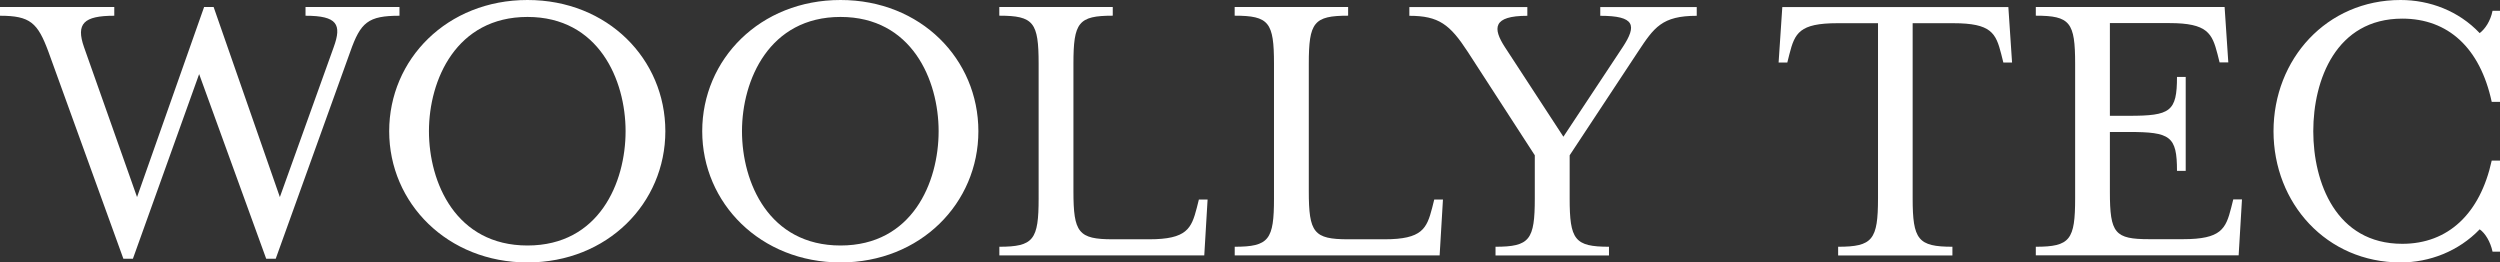
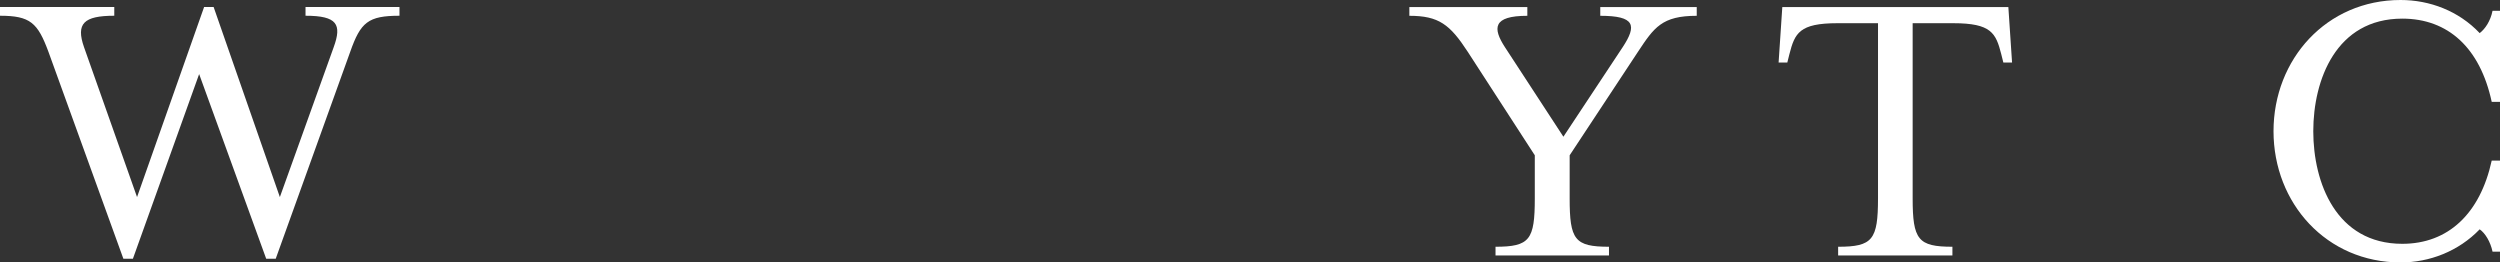
<svg xmlns="http://www.w3.org/2000/svg" id="_レイヤー_2" viewBox="0 0 458.97 48.19">
  <rect x="0" y="0" width="458.97" height="48.19" fill="#333333" stroke="none" />
  <defs>
    <style>.cls-1{fill:#fff;stroke-width:0px;}</style>
  </defs>
  <g id="_レイヤー_1-2">
    <path class="cls-1" d="M24.4,47.5h-1.75L8.89,9.5C6.92,4.18,5.55,2.89,0,2.89v-1.6h20.98v1.6c-5.62,0-7.07,1.44-5.55,5.78l9.73,27.51L37.47,1.29h1.75l12.16,34.89,9.88-27.51c1.52-4.18.68-5.78-5.17-5.78v-1.6h17.25v1.6c-5.78,0-7.14,1.22-9.04,6.61l-13.68,38h-1.75l-12.31-33.9-12.16,33.9Z" />
-     <path class="cls-1" d="M71.45,24.09c0-13.22,10.64-24.09,25.39-24.09s25.31,10.87,25.31,24.09-10.64,24.09-25.31,24.09-25.39-10.87-25.39-24.09ZM114.85,24.09c0-9.42-4.94-20.98-18.01-20.98s-18.09,11.55-18.09,20.98,4.94,20.98,18.09,20.98,18.01-11.55,18.01-20.98Z" />
-     <path class="cls-1" d="M128.92,24.09c0-13.22,10.64-24.09,25.39-24.09s25.31,10.87,25.31,24.09-10.64,24.09-25.31,24.09-25.39-10.87-25.39-24.09ZM172.32,24.09c0-9.42-4.94-20.98-18.01-20.98s-18.09,11.55-18.09,20.98,4.94,20.98,18.09,20.98,18.01-11.55,18.01-20.98Z" />
-     <path class="cls-1" d="M183.46,45.3c6.31,0,7.22-1.29,7.22-8.89V11.7c0-7.6-.91-8.82-7.22-8.82v-1.6h20.83v1.6c-6.31,0-7.22,1.22-7.22,8.82v23.41c0,7.6.91,8.82,7.22,8.82h6.69c6.92,0,7.75-1.98,8.74-5.78l.38-1.52h1.6l-.61,10.26h-37.62v-1.6Z" />
-     <path class="cls-1" d="M226.67,45.3c6.31,0,7.22-1.29,7.22-8.89V11.7c0-7.6-.91-8.82-7.22-8.82v-1.6h20.83v1.6c-6.31,0-7.22,1.22-7.22,8.82v23.41c0,7.6.91,8.82,7.22,8.82h6.69c6.92,0,7.75-1.98,8.74-5.78l.38-1.52h1.6l-.61,10.26h-37.62v-1.6Z" />
    <path class="cls-1" d="M274.55,45.3c6.31,0,7.22-1.29,7.22-8.89v-7.9l-12.31-19c-3.27-5.02-5.32-6.61-10.72-6.61v-1.6h21.66v1.6c-6.38,0-6.38,2.28-4.1,5.78l10.72,16.42,10.87-16.42c2.66-4.03,2.28-5.78-4.1-5.78v-1.6h17.71v1.6c-6.38,0-7.83,2.13-10.79,6.61l-12.54,19v7.9c0,7.6.91,8.89,7.22,8.89v1.6h-20.83v-1.6Z" />
    <path class="cls-1" d="M337.48,45.3c6.31,0,7.3-1.29,7.3-8.89V4.26h-7.45c-6.99,0-7.83,1.82-8.82,5.7l-.38,1.52h-1.6l.68-10.18h41.5l.68,10.18h-1.6l-.38-1.52c-.99-3.88-1.82-5.7-8.82-5.7h-7.45v32.15c0,7.6.99,8.89,7.3,8.89v1.6h-20.98v-1.6Z" />
-     <path class="cls-1" d="M373.75,45.3c6.31,0,7.22-1.29,7.22-8.89V11.7c0-7.6-.91-8.82-7.22-8.82v-1.6h34.66l.68,10.18h-1.6l-.38-1.52c-.99-3.8-1.82-5.7-8.82-5.7h-10.94v17.02h3.5c7.6,0,8.82-.76,8.82-7.14h1.6v17.25h-1.6c0-6.38-1.22-7.14-8.82-7.14h-3.5v11.02c0,7.6.91,8.66,7.22,8.66h6.23c6.99,0,7.83-1.9,8.82-5.78l.38-1.52h1.6l-.61,10.26h-37.24v-1.6Z" />
    <path class="cls-1" d="M417.39,24.09c0-13.22,9.73-24.09,23.33-24.09,5.32,0,10.64,1.98,14.52,6.08.99-.76,1.98-2.2,2.36-4.1h1.37v16.72h-1.52c-2.13-9.88-7.98-15.28-16.42-15.28-12.16,0-16.34,11.25-16.34,20.67s4.18,20.67,16.34,20.67c8.44,0,14.29-5.55,16.42-15.28h1.52v16.72h-1.37c-.38-1.82-1.37-3.42-2.36-4.1-3.88,4.03-9.2,6.08-14.52,6.08-13.6,0-23.33-10.87-23.33-24.09Z" />
  </g>
</svg>